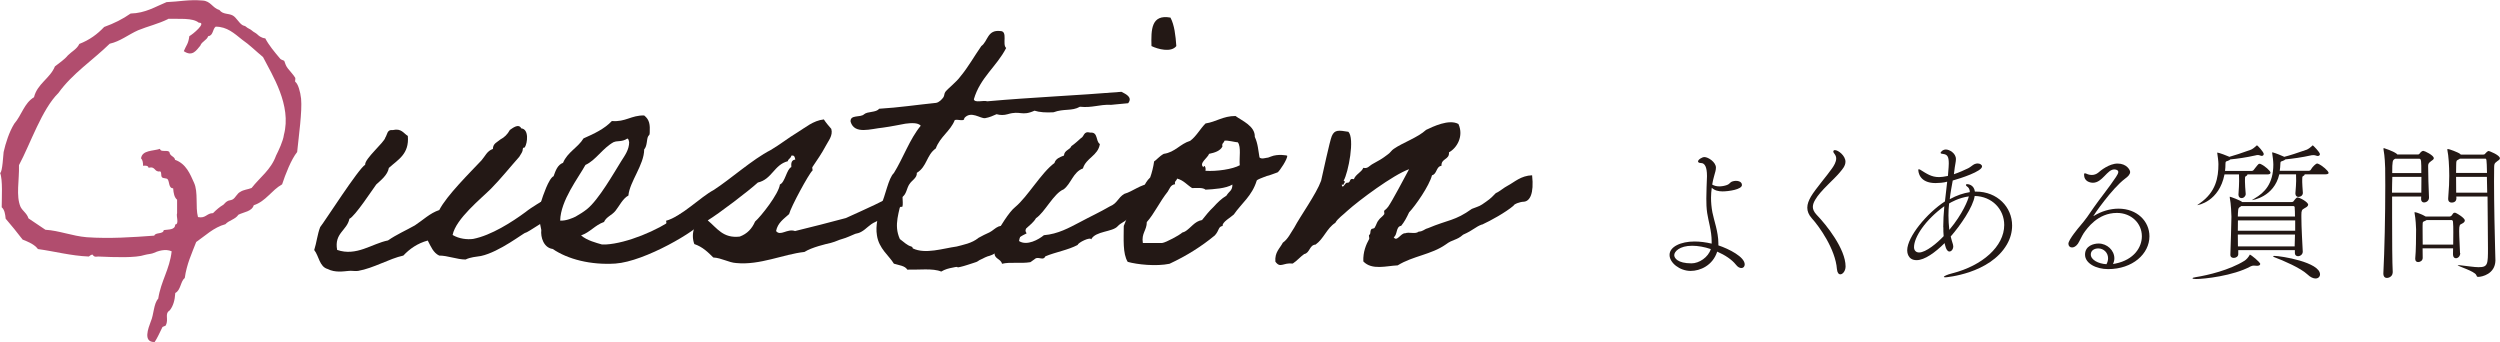
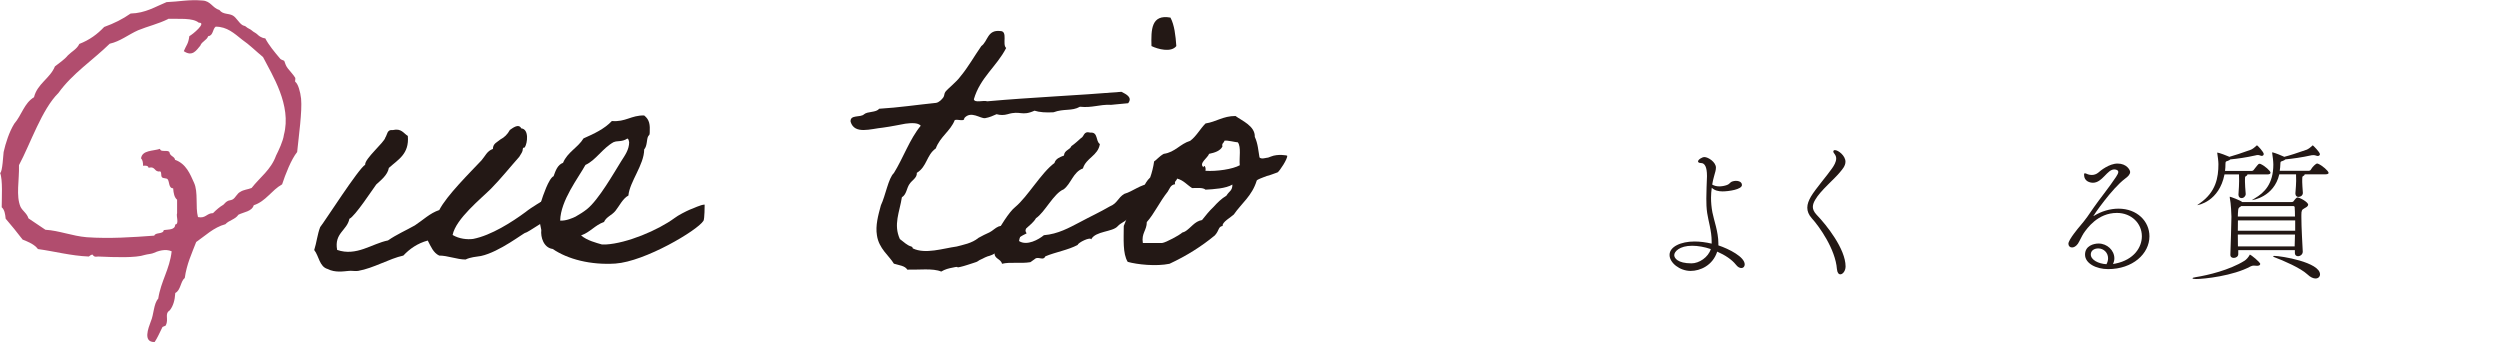
<svg xmlns="http://www.w3.org/2000/svg" id="b" viewBox="0 0 234.48 32.08">
  <defs>
    <style>.d{fill:#231815;}.d,.e{stroke-width:0px;}.e{fill:#b14d6e;}</style>
  </defs>
  <g id="c">
    <path class="d" d="m161.16,23.01c1.02.34,2.48,1.09,2.48,1.79,0,.2-.13.34-.31.34-.15,0-.34-.08-.52-.32-.38-.48-1.02-.9-1.75-1.22-.42,1.3-1.6,1.81-2.49,1.81-1.02,0-1.98-.76-1.98-1.5,0-.78,1.08-1.26,2.34-1.26.5,0,1.06.07,1.61.2v-.22c0-.97-.32-1.95-.42-2.65-.07-.46-.08-.92-.08-1.37,0-.7.04-1.39.06-2.05v-.08c0-.8-.2-1.19-.56-1.19-.18,0-.28-.07-.28-.15,0-.17.38-.41.6-.41.36,0,1.08.48,1.08.99,0,.21-.07.45-.17.79-.07.25-.14.53-.18.8.18.11.41.17.66.17.22,0,.48-.04.73-.13.22-.07.31-.27.46-.32.13-.04.24-.07.35-.07.52,0,.59.27.59.39,0,.42-1.25.6-1.82.6-.38,0-.74-.08-1.01-.34-.04.29-.07.62-.07.94,0,.43.04.9.13,1.37.13.7.56,1.82.56,2.91v.18Zm-2.45.04c-1.19,0-1.68.55-1.68.88,0,.27.31.77,1.62.77.71,0,1.57-.56,1.81-1.34-.59-.2-1.2-.31-1.75-.31Z" />
    <path class="d" d="m172.29,25.25c-.14-1.9-1.69-4.05-2.37-4.79-.28-.32-.41-.64-.41-.98s.13-.67.34-1.04c.41-.7,1.57-2.04,1.99-2.66.17-.24.38-.59.38-.91,0-.14-.04-.28-.14-.41-.08-.1-.13-.18-.13-.25,0-.08.06-.13.15-.13.31,0,.99.52.99,1.09,0,.43-.36.78-.49.95-.52.66-1.86,1.75-2.35,2.62-.13.22-.22.44-.22.67,0,.22.1.46.35.73.94.97,2.72,3.22,2.72,4.85,0,.43-.27.74-.49.74-.15,0-.29-.14-.32-.49Z" />
-     <path class="d" d="m185.34,17.97c2,0,3.38,1.46,3.38,3.18,0,.59-.15,1.19-.49,1.78-1.6,2.76-5.74,3.08-5.74,3.08-.11,0-.17-.01-.17-.04,0-.07.29-.21.8-.34,2.79-.71,4.86-2.51,4.86-4.53,0-1.47-1.13-2.68-2.77-2.72-.15,1.04-1.34,2.76-2.25,3.8.06.25.13.49.21.74.01.06.03.13.03.18,0,.27-.17.49-.36.49-.32,0-.43-.7-.45-.79-.88.88-1.88,1.6-2.63,1.6-.85,0-.88-.79-.88-.92,0-1.27,1.86-3.5,3.54-4.59.07-.66.14-1.3.21-1.85-.32.1-.84.13-1.09.13-1.53,0-1.62-1.05-1.62-1.25,0-.04.03-.04.06-.04s.08.01.11.03c.63.39,1.06.7,1.78.7.22,0,.48-.04.83-.11.07-.83.08-1,.08-1.16,0-.6-.1-.85-.52-.9-.14-.01-.25-.04-.25-.11,0-.04.18-.31.5-.31s.94.34.94.9c0,.24-.07.49-.11.79l-.08.63c.5-.17.97-.38,1.34-.56.21-.1.43-.32.6-.39.1-.04.2-.06.28-.06.24,0,.42.13.42.28,0,.46-1.99,1.11-2.75,1.32-.1.56-.21,1.13-.28,1.75.66-.36,1.29-.57,1.88-.66,0-.34-.15-.46-.28-.55-.06-.04-.08-.08-.08-.13s.04-.07.13-.07c.04,0,.62.03.71.7h.14Zm-3.08,3.35c0-.63.04-1.3.1-1.98-1.79,1.29-2.84,2.91-2.84,3.84,0,.27.15.5.48.5.63,0,1.69-.88,2.3-1.53-.03-.27-.03-.55-.03-.84Zm.55-2.23c-.04.36-.06.74-.06,1.12,0,.45.03.9.08,1.35,1.26-1.5,1.77-2.83,1.83-3.14-.95.13-1.68.56-1.86.67Z" />
    <path class="d" d="m198.42,24.72c1.74-.36,2.47-1.53,2.47-2.56,0-1.22-.99-2.19-2.34-2.19-1.81,0-2.8,1.46-3.11,1.89-.15.22-.43.83-.55,1-.18.25-.38.35-.55.35-.2,0-.34-.14-.34-.35,0-.37.94-1.49,1.13-1.71.45-.52.84-1.08,1.27-1.72.45-.66,1.46-1.91,2.07-2.84.13-.2.21-.35.21-.46,0-.2-.27-.24-.38-.24-.67,0-1.11,1.25-2,1.25-.27,0-.83-.13-.83-.74,0-.11.03-.15.08-.15.07,0,.17.06.28.1.11.04.24.06.36.06.21,0,.43-.07.6-.21.22-.2,1.04-.86,1.82-.86.85,0,1.18.6,1.18.79,0,.21-.18.42-.48.63-1.25.94-2.97,3.46-2.97,3.5h.01s.03,0,.07-.03c.67-.41,1.48-.66,2.28-.66,1.74,0,2.9,1.18,2.9,2.59,0,1.65-1.58,3.08-3.88,3.08-1.09,0-2.16-.52-2.16-1.36s.83-1.04,1.27-1.04c.8,0,1.48.64,1.48,1.39,0,.17-.04.35-.13.53l.18-.03Zm-.7-.5c0-.52-.41-.92-.92-.92-.34,0-.7.17-.7.57,0,.5.71.87,1.47.91.11-.2.15-.38.15-.56Z" />
    <path class="d" d="m211.99,24.76c0,.1-.11.17-.29.17-.06,0-.1,0-.15-.01-.06-.01-.11-.01-.17-.01-.1,0-.2.03-.28.07-1.65.9-4.38,1.19-5.14,1.19-.21,0-.32-.03-.32-.07s.1-.08.32-.11c1.13-.18,3.15-.66,4.55-1.53.17-.1.38-.35.46-.5.03-.04.03-.08.06-.08.06,0,.97.7.97.9Zm.97-8.57c0,.08-.07.17-.28.17h-1.89s-.01.08-.06.11c-.2.13-.15.06-.17.41v.17c0,.35.03.56.07,1.15h0c0,.18-.17.38-.39.38-.15,0-.29-.1-.29-.31v-.03c.04-.62.06-.92.06-1.26,0-.13,0-.29-.01-.62h-1.36c-.5,2.54-2.47,2.88-2.55,2.88h-.01s.11-.08.25-.18c1.51-1.05,1.74-2.42,1.74-3.66,0-.28-.06-.71-.11-1.04v-.04s0-.01.01-.01.25.03,1.04.36l.08.04c.52-.14,1.13-.35,2.03-.67.15-.06.35-.22.48-.34.04-.03.06-.07.08-.07.06,0,.64.63.64.81,0,.07-.04.18-.18.18-.04,0-.1-.01-.17-.04-.07-.03-.14-.04-.2-.04-.07,0-.13.01-.2.03-.94.21-1.68.31-2.38.38-.06.06-.14.1-.25.14-.14.06-.21.01-.21.28,0,.21-.01.43-.04.66h2.52s.1-.01.15-.07c.17-.2.28-.38.46-.56.03-.03.07-.04.1-.04s.06.01.08.01c.43.18.95.67.95.81Zm3.52,3.01c0,.18-.25.28-.35.34-.24.13-.28.21-.28.64v.17c0,.98.1,2.62.13,3.25h0c0,.27-.24.43-.45.43-.15,0-.29-.1-.29-.29v-.28h-5.31v.38c0,.22-.22.35-.42.35-.17,0-.32-.08-.32-.29v-.03c.04-.76.08-2.86.1-3.54,0-.15-.04-1.25-.15-1.75-.01-.04-.01-.07-.01-.1,0-.01,0-.03.01-.03.06,0,.99.34,1.16.5h4.62c.08,0,.15-.01.2-.08q.25-.35.36-.35c.21,0,1.01.43,1.01.69Zm-1.22,1.47h-5.36c0,.35-.01.66-.01.97h5.38v-.97Zm-.03-1.23s-.03-.11-.11-.11h-4.92l-.03.03c-.18.14-.25.07-.27.64,0,.1-.01.21-.01.31h5.36c0-.35-.01-.66-.03-.87Zm-5.34,2.56c0,.35,0,.7.01,1.11h5.32c0-.34.03-.71.03-1.11h-5.36Zm8.52-5.8c0,.07-.07.15-.29.15h-1.96s-.01.08-.06.11c-.2.13-.15.06-.17.41v.21c0,.29.03.46.06,1.01h0c0,.24-.21.38-.41.38-.15,0-.29-.1-.29-.31v-.03c.04-.62.07-.81.07-1.16,0-.13,0-.29-.01-.62h-1.57c-.5,2.14-2.52,2.42-2.56,2.42h-.01s.13-.08.27-.17c.91-.53,1.74-1.36,1.74-3.17,0-.28-.06-.77-.11-1.09v-.04s0-.01.01-.01c.06,0,.36.08,1.04.38l.08.04c.55-.14,1.19-.35,2.11-.67.15-.06.36-.22.49-.34.04-.03.06-.07.08-.07s.67.64.67.83c0,.07-.06.17-.2.17-.04,0-.1-.01-.17-.04-.08-.03-.17-.04-.25-.04-.06,0-.1,0-.15.01-.95.21-1.77.32-2.47.39-.06.06-.15.11-.27.15-.14.06-.2.01-.2.28,0,.21-.03.42-.06.64h2.73s.13-.01.17-.08c.18-.32.5-.6.6-.6.03,0,.06.01.08.01.42.17.99.69.99.84Zm-.81,9.53c0,.22-.17.39-.42.39-.21,0-.48-.11-.77-.39-.63-.59-2.24-1.29-3.1-1.61-.07-.03-.11-.07-.11-.08,0-.03.04-.04.11-.04.62,0,4.29.59,4.29,1.74Z" />
-     <path class="d" d="m224.41,25.57c0,.34-.34.5-.53.5-.18,0-.34-.11-.34-.41v-.04c.11-2.14.18-5.37.18-8.21,0-.56-.01-1.12-.01-1.64,0-.18-.04-1.16-.15-1.71-.01-.04-.01-.08-.01-.11,0-.04.01-.06.04-.06.01,0,.87.28,1.18.52.03.01.06.06.08.08h1.92c.06,0,.13-.01.18-.1.13-.17.24-.24.34-.24.11,0,.98.41.98.69,0,.13-.18.21-.25.27-.27.2-.28.28-.28.5,0,.83.04,1.92.08,2.9v.03c0,.31-.28.45-.46.45-.15,0-.28-.1-.28-.31v-.03c0-.07.01-.14.01-.22h-2.73v1.95c0,2.13.01,4.24.06,5.17h0Zm-.03-8.98c-.01.45-.03.95-.03,1.48h2.75c.01-.43.01-.97.01-1.48h-2.73Zm.29-1.71l-.06.03c-.2.11-.24.18-.24,1.32h2.73c0-1.09,0-1.34-.18-1.34h-2.25Zm6.08,8.85c0,.31-.21.49-.41.49-.14,0-.27-.11-.27-.36h0c0-.18.01-.38.01-.57h-2.86c0,.35.01.67.01.9,0,.24-.22.39-.42.39-.15,0-.28-.08-.28-.29v-.06c.07-.62.08-2.09.08-2.72,0-.17-.04-1.01-.14-1.5,0-.03-.01-.06-.01-.07,0-.03.01-.04.04-.04.15,0,.8.27,1.01.41h2.24c.07,0,.17-.06.21-.11.06-.08.11-.2.2-.24.03-.01.06-.01.1-.01.1,0,.92.48.92.73,0,.15-.15.24-.29.31-.18.08-.24.12-.24.67,0,.57.07,1.6.08,2.07h0Zm-3.17-3.08l-.07.04c-.29.15-.28.04-.29.5v.31c0,.34,0,.9.01,1.44h2.86c.01-.38.01-.77.01-1.15s0-.71-.03-1.01c0-.01-.04-.14-.11-.14h-2.38Zm2.8-2.21s.01.1.01.14v.03c0,.18-.11.39-.45.39-.17,0-.32-.1-.32-.34v-.06c.08-.94.1-1.62.1-2.1,0-.95-.07-1.93-.17-2.38-.01-.06-.01-.08-.01-.11t.03-.04c.13,0,.97.31,1.16.46l.07.07h2.1c.06,0,.14-.01.2-.1.06-.07.22-.24.32-.24.04,0,1.05.38,1.05.69,0,.13-.18.21-.25.27-.31.22-.28.31-.29.64-.01.31-.01.74-.01,1.23,0,2.09.07,5.38.1,6.3,0,.04.03,1.01.03,1.15-.03,1.26-1.26,1.53-1.62,1.53-.13,0-.13-.08-.18-.18-.15-.35-1.74-.83-1.74-.91,0-.01.01-.01.06-.01.03,0,.1,0,.18.01.74.08,1.3.18,1.72.18.88,0,.88-.28.88-1.81,0-1.21-.03-3.12-.04-4.82h-2.91Zm.34-3.56s-.07.06-.13.08c-.21.11-.21.1-.22.53,0,.08-.01.36-.01.73h2.9c-.03-1.34-.04-1.34-.18-1.34h-2.35Zm2.54,1.71h-2.9c0,.43,0,.95.01,1.48h2.91l-.03-1.48Z" />
    <path class="e" d="m14.47,32.08c-1.07,0-.56-1.3-.33-1.92.3-.67.26-1.67.7-2.15.26-1.67,1.07-2.74,1.26-4.44-.59-.26-1.26-.04-1.78.19-.22.07-.44.07-.74.15-.85.29-2.81.22-4.37.15-.11,0-.26.04-.33,0-.11-.04-.22-.18-.18-.18-.22,0-.33.18-.37.18-1.7-.07-3.18-.48-4.77-.7-.33-.44-.89-.67-1.44-.89-.52-.67-1.04-1.33-1.59-1.96-.04-.44-.11-.85-.37-1.07,0-.85.11-2.59-.15-3.22.22-.04.3-1.78.33-1.96.18-.81.52-1.89,1-2.66.7-.81.92-1.92,1.85-2.48.3-1.26,1.52-1.78,1.96-2.89.41-.33.89-.63,1.22-1.04.37-.37.85-.59,1.07-1.07.96-.37,1.7-.92,2.33-1.59.92-.33,1.74-.74,2.48-1.26,1.41-.04,2.29-.63,3.37-1.07,1.15-.04,2.07-.26,3.37-.15.78.04.93.7,1.59.89.33.44.85.29,1.26.52.33.19.55.67.89.89.19.11.22.04.37.18s.37.19.52.33c.15.15.37.22.52.37.07.07.33.33.74.37.33.63.85,1.26,1.41,1.92.04.07.33.15.37.19.11.26.11.41.33.7.26.33.52.59.7.89.04.07-.04.33,0,.37.26.18.48.92.55,1.59.11,1.18-.22,3.51-.37,5-.55.67-1.11,2.11-1.41,3.03-1,.56-1.52,1.59-2.66,1.96-.18.59-.92.63-1.44.89-.3.45-.89.52-1.22.89-1.11.3-1.92,1.11-2.74,1.67-.41,1.07-.89,2.07-1.07,3.37-.41.33-.37,1.15-.89,1.41-.04.67-.19,1.22-.52,1.63-.52.33-.07.81-.37,1.41-.04.07-.33.11-.33.19-.26.52-.44.96-.74,1.41ZM15.8,1.77c-.96.48-1.96.7-2.85,1.07-.92.41-1.67,1.04-2.66,1.26-1.55,1.52-3.52,2.81-4.81,4.62-1.55,1.52-2.63,4.77-3.7,6.77.04,1.41-.3,2.89.15,3.92.22.41.59.59.74,1.07.52.37,1.07.7,1.59,1.07,1.26.07,2.52.59,3.88.7,2.15.15,4.33,0,6.33-.15.11-.33.85-.11.89-.52.44-.07,1.07,0,1.07-.52.41-.04.07-.78.18-1.07v-1.26c-.26-.22-.33-.59-.37-1.07-.44,0-.33-.63-.52-.85-.07-.11-.44-.07-.52-.18-.15-.15,0-.48-.19-.56-.55.11-.41-.52-1.07-.33-.04-.22-.3-.22-.52-.19,0-.3-.04-.55-.19-.7.11-.78,1.11-.67,1.78-.89.04.37.78.04.89.33.04.37.48.37.52.7,1.04.37,1.41,1.33,1.78,2.15.41.89.11,2.26.37,3.22.74.15.81-.37,1.41-.37.33-.33.63-.59.96-.78.07-.04.22-.26.37-.33.15-.11.33-.07.52-.18.26-.15.41-.56.7-.7.33-.22.7-.22,1.07-.37.78-1,1.81-1.7,2.29-3.03.22-.44.67-1.37.74-1.96.74-2.78-1.11-5.62-1.96-7.29-.67-.55-1.26-1.15-1.96-1.63-.74-.59-1.41-1.22-2.48-1.22-.3.22-.22.85-.7.89-.15.41-.59.48-.74.89-.37.44-.74,1.07-1.55.52.26-.63.41-.63.52-1.41.3-.15,1.67-1.29.89-1.26-.59-.48-1.81-.33-2.85-.37Z" />
-     <path class="d" d="m51.1,18.72c.07-.04.63,1.59.63,1.59,0,0-2.33,1.55-2.44,1.52-.11-.04-2.44,1.81-4.18,2.18-.44.07-1,.11-1.44.33-.81,0-1.67-.37-2.48-.37-.55-.26-.78-.85-1.07-1.41-.96.26-1.7.78-2.29,1.41-1.33.29-2.77,1.18-4.25,1.44-.3.04-.63-.04-.89,0-.48.04-1.26.18-1.96-.18-.78-.22-.81-1.22-1.26-1.78.22-.67.3-1.48.56-2.15.44-.55,3.59-5.48,4.22-5.85-.07-.55,1.81-2.11,1.89-2.55.19-.26.15-.78.7-.7.81-.19,1,.3,1.41.55.15,1.7-.92,2.22-1.78,3-.11.67-.78,1.18-1.18,1.55-.33.44-2,3-2.52,3.22-.22,1.11-1.44,1.33-1.15,2.92,1.81.63,3.26-.59,4.77-.89.81-.56,1.67-.93,2.52-1.41.74-.48,1.41-1.15,2.29-1.44.7-1.37,2.89-3.52,3.96-4.66.33-.37.52-.89,1.07-1.07,0-.52.41-.63.7-.89.37-.19.67-.48.89-.89.18-.11.81-.67,1.07-.15.74.07.59,1.37.33,1.78-.07.07-.15-.04-.19.15,0,.3-.15.41-.33.74-.89,1-1.74,2.07-2.66,3-.92.92-3.29,2.81-3.59,4.33.63.37,1.37.44,1.92.37,1.7-.33,3.66-1.59,4.92-2.52.55-.45,1.7-1.11,1.81-1.18Z" />
+     <path class="d" d="m51.1,18.72c.07-.04.63,1.59.63,1.59,0,0-2.33,1.55-2.44,1.52-.11-.04-2.44,1.81-4.18,2.18-.44.07-1,.11-1.44.33-.81,0-1.67-.37-2.48-.37-.55-.26-.78-.85-1.07-1.41-.96.26-1.7.78-2.29,1.41-1.33.29-2.77,1.18-4.25,1.44-.3.04-.63-.04-.89,0-.48.04-1.26.18-1.96-.18-.78-.22-.81-1.22-1.26-1.78.22-.67.3-1.48.56-2.15.44-.55,3.59-5.48,4.22-5.85-.07-.55,1.81-2.11,1.89-2.55.19-.26.15-.78.7-.7.81-.19,1,.3,1.41.55.15,1.7-.92,2.22-1.78,3-.11.67-.78,1.18-1.18,1.55-.33.44-2,3-2.52,3.22-.22,1.11-1.44,1.33-1.15,2.92,1.81.63,3.26-.59,4.77-.89.81-.56,1.67-.93,2.52-1.41.74-.48,1.41-1.15,2.29-1.44.7-1.37,2.89-3.52,3.96-4.66.33-.37.52-.89,1.07-1.07,0-.52.41-.63.7-.89.37-.19.67-.48.89-.89.18-.11.81-.67,1.07-.15.74.07.59,1.37.33,1.78-.07.07-.15-.04-.19.15,0,.3-.15.41-.33.74-.89,1-1.74,2.07-2.66,3-.92.92-3.29,2.81-3.59,4.33.63.37,1.37.44,1.92.37,1.7-.33,3.66-1.59,4.92-2.52.55-.45,1.7-1.11,1.81-1.18" />
    <path class="d" d="m65.97,20.72c-.56.89-5.48,3.81-8.25,4-2.33.15-4.48-.41-5.88-1.37-.85-.11-1.15-1.11-1.07-1.78-.15-.74-.37-1.66-.15-2.52,0,0,.15-.07.15-.19.11-.37.7-2.15,1.15-2.33.19-.52.37-1.07.89-1.26.41-1,1.41-1.44,1.92-2.29,1-.44,1.96-.89,2.66-1.63,1.29.11,1.81-.55,3.03-.52.52.41.55.89.52,1.59,0,.29-.07.22-.15.37-.15.26-.07.89-.37,1.22,0,1.44-1.37,3.04-1.48,4.33-.52.26-.89,1.04-1.22,1.44-.33.41-.85.55-1.07,1.04-.85.3-1.29.96-2.15,1.26.56.48,1.44.7,1.96.85h.37c1.96-.11,4.88-1.33,6.44-2.48.33-.26,1.07-.63,1.41-.78.33-.11,1.04-.48,1.41-.48,0,.07,0,1.33-.11,1.52Zm-8.4-7.4c-1.07.59-1.67,1.7-2.66,2.15-.67,1.22-2.33,3.33-2.37,5.22.56.04,1.22-.26,1.44-.37.44-.26.7-.41,1.07-.7,1.11-.89,2.55-3.44,3.22-4.51.33-.52.74-1.07.74-1.78-.04-.11-.04-.33-.18-.33-.48.33-.96.18-1.26.33Z" />
-     <path class="d" d="m62.53,22.45c0-.7,0-1.74-.07-1.74,1.48-.41,3.22-2.22,4.48-2.89,1.55-1,3.66-2.89,5.33-3.74.89-.52,1.67-1.15,2.52-1.66.74-.45,1.48-1.11,2.48-1.22.19.3.44.59.7.89.18.63-.3,1.15-.52,1.59-.37.7-.81,1.33-1.26,2-.04.07.07.3,0,.33-.33.3-2,3.37-2.18,4.07-.48.44-1.07.81-1.22,1.59.41.52,1.04-.26,1.78,0,1.55-.37,3.22-.81,4.77-1.22,1.78-.81,3.66-1.63,5.29-2.59,0,.78.15,1.74-.11,1.52-.41.15-.96.78-1.33.92-.11.04-.44.33-.56.33-.22.07-.33.07-.52.18-.59.26-.85.67-1.33.93-.19.11-.37.15-.56.19-.37.15-.81.37-1.22.48s-.52.22-1.07.37c-.48.11-1.78.41-2.48.85-2,.22-4.18,1.26-6.4,1.04-.7-.04-1.37-.48-2.15-.52-.48-.48-1-1-1.78-1.26-.18-.48-.18-1.04,0-1.52-.55-.15-.55.26-.89.33-.11.26-.67.04-.7.37-.44.26-1,.52-1,.37Zm8.29-1.67c.55-.48,2.22-2.59,2.33-3.48.48-.18.63-1.44,1.07-1.63-.04-.41.04-.67.37-.7-.04-.22-.07-.44-.37-.37-.04.26-.3.3-.33.52-1.29.33-1.48,1.7-2.81,2-.85.78-3.66,2.92-4.7,3.55.89.74,1.44,1.7,3,1.52.7-.26,1.15-.74,1.44-1.41Z" />
    <path class="d" d="m96.27,21.9c-.89.41-1.29.89-1.89,1.18-.37.19-1,.74-1.59.92-.11,0-.67.26-.78.33-.22.07-.26.22-.7.33-.22.07-.89.3-1.22.37-.56.15.04-.11-.74.07-.37.07-.7.15-1.07.37-.78-.33-2.11-.15-3.18-.18-.22-.37-.78-.41-1.26-.56-.44-.74-1.41-1.41-1.59-2.66-.15-.92.11-1.85.37-2.81.44-.92.7-2.55,1.22-3.03.89-1.44,1.48-3.18,2.52-4.44-.26-.3-.89-.26-1.44-.19-.41.07-1.29.26-2.11.37-1.15.11-2.66.67-3.03-.55-.07-.7.92-.37,1.26-.7.33-.29,1.15-.15,1.41-.52,1.85-.11,3.55-.37,5.33-.55.3-.04.56-.33.7-.52.11-.15.07-.37.19-.52.26-.33,1.04-.92,1.41-1.44.74-.89,1.29-1.89,1.96-2.85.63-.45.55-1.55,1.78-1.41.74,0,.15,1.26.55,1.59-.89,1.74-2.44,2.77-3.03,4.81.07.37.89.07,1.26.19,4.11-.37,8.47-.55,12.58-.89.44.22,1.07.52.63,1.07-.92.07-1.7.18-1.67.15-1.04-.04-1.7.3-2.85.18-.78.44-1.48.15-2.48.52-.7.04-1.33,0-1.78-.15-1.22.55-1.29-.04-2.52.33q-.52.15-1.04,0c-.33.15-.67.3-1.07.37-.44.07-1.33-.74-1.96,0,.04.37-.63.07-.89.18-.41,1.04-1.37,1.55-1.78,2.66-.89.63-.81,1.7-1.78,2.29.04.48-.48.7-.7,1.07-.26.37-.26.96-.7,1.22-.22,1.41-.81,2.55-.19,3.92.41.3.67.59,1.07.7.15.04.11.15.15.18,1.18.56,2.81,0,4.11-.18.55-.15,1.44-.3,2.04-.81.04-.04,1-.52,1.04-.52.3-.15.52-.41.85-.55.3-.11.78-.11,1.07-.19.18-.41.85-.3,1.37-.37.55.44-.15.78.18,1.18Z" />
    <path class="d" d="m102.34,22.45c-.07-.26-1.22.3-1.26.52-.89.48-2.07.67-3.03,1.07-.19.41-.52.07-.89.18-.07.04-.44.33-.52.37-.93.15-1.89-.04-2.66.15-.11-.48-.74-.44-.7-1.04-.15-.67-.04-1.29.11-1.63.33-.7,1.26-2.22,1.85-2.67,1.15-.96,2.44-3.22,3.66-4.11.11-.41.52-.56.89-.7.04-.52.56-.52.7-.89.33-.22.59-.48.89-.74.33-.15.22-.7.89-.52.74-.07.48.81.89,1.07-.18,1.11-1.29,1.29-1.59,2.29-.92.33-1.11,1.44-1.81,1.96-.93.37-1.78,2.18-2.59,2.7-.44.78-1.44,1.04-1.59,2.15.74.48,1.85-.15,2.33-.55,1.33-.11,2.37-.7,3.37-1.22.96-.52,1.85-.92,2.81-1.48.74-.3.74-.81,1.37-1.18.78-.22,1.52-.89,2.44-.96.41,1.15-.26,2.26-1.92,3.11-.26.37-.85.55-1.15.89-.48.55-2.07.44-2.48,1.22Zm7.44-20.8c.37.7.48,1.67.55,2.67-.48.63-1.74.29-2.33,0-.04-1.52-.04-3,1.78-2.67Z" />
    <path class="d" d="m108.26,15.13c.15-.07.48-.48.89-.7,1.07-.15,1.52-.93,2.48-1.22.59-.44.92-1.11,1.44-1.63,1-.15,1.63-.7,2.81-.7.59.44,1.85.93,1.81,1.96.3.63.33,1.33.44,1.92.04.07.22.15.52.07.52-.11.04.04.56-.15.63-.26,1.52-.11,1.52-.07.04.3-.7,1.41-.89,1.55-.07.04-.22.07-.52.19-.59.22-.22.04-.78.26-.59.22-.67.3-.67.33-.44,1.44-1.41,2.11-2.15,3.18-.22.22-1.15.74-1.04,1.07-.44.07-.3.41-.74.89-1.26,1.04-2.66,1.92-4.25,2.66-1.26.26-3.03.07-3.92-.18-.48-.78-.37-2.15-.37-3.37.18-.41.33-.89.55-1.26.07-.15.44-.22.52-.37.15-.22.07-.48.19-.7.44-.78.59-1.63,1.22-2.22.15-.41.3-1,.37-1.52Zm1.96,2.15c-.44.04-.52.44-.7.7-.74.92-1.26,2.07-1.96,2.85,0,.78-.52,1.04-.37,1.96h1.81c.37-.04,1.67-.78,1.78-.89.15-.15.15-.07.37-.19.55-.33.89-.96,1.59-1.07.33-.41.67-.85,1.07-1.22.37-.41.74-.78,1.22-1.07.26-.44.56-.44.56-1.04-.59.37-1.78.44-2.52.48-.26-.22-.78-.15-1.26-.15-.48-.3-.81-.74-1.41-.89-.04.22-.26.22-.19.52Zm4.44-3.55c-.22.44-.74.59-1.26.7-.11.37-1,.89-.52,1.26.04-.3.26,0,.18.33,1.07.07,2.55-.15,3.22-.52-.07-.7.15-1.7-.18-2.15-.22,0-1-.22-1.26-.15-.04.22-.26.22-.19.52Z" />
-     <path class="d" d="m139.01,21.05c-.63.22-.78.52-1.78.96-.63.56-.96.41-1.63.92-1.37.96-3.07,1.07-4.51,1.96-1.04.04-2.41.48-3.22-.37-.04-.89.26-1.59.55-2.11.04-.07-.07-.33,0-.37.19-.15.04-.3.19-.52.04-.11.26-.04.33-.18.18-.3.18-.48.37-.7.11-.18.37-.33.52-.55.04-.04-.04-.3,0-.33.19-.15.22-.19.37-.37.37-.52,1.52-2.7,1.96-3.52-1.48.52-4.7,2.92-5.81,3.92-.33.33-.89.7-1.11,1.11-.81.52-1.07,1.48-1.85,2.04-.59.04-.52.78-1.07.89-.37.26-.67.63-1.07.89-.93-.11-1.15.48-1.63-.18-.07-.89.41-1.22.7-1.78.48-.33.74-.92,1.07-1.41.56-1.07,2.07-3.15,2.52-4.4.15-.63.81-3.74,1-4.18.26-.63.67-.55,1.55-.41.63.59,0,3.85-.44,4.59.26.11,0,.19,0,.37h-.18c.11.52.3-.26.55-.18.33,0,.11-.48.59-.33.18-.48.7-.63.89-1.07.41.11.55-.19.89-.37.48-.26.89-.48,1.41-.89.19-.11.37-.41.56-.52.85-.59,2.22-1.04,3.03-1.78.63-.3,2.15-1.04,3.03-.55.52,1.15-.15,2.26-.89,2.66.07.7-.74.55-.7,1.26-.52.07-.41.78-.89.89-.26,1-1.55,2.85-2.15,3.48-.22.48-.44.89-.74,1.26-.52.07-.33.85-.7,1.07.3.48.67-.41,1.07-.37.37-.15.96.11,1.26-.15.48-.04.48-.22.89-.33,1.92-.81,2.52-.67,4.11-1.81.78-.3.7-.22,1.33-.67.44-.3.67-.55.92-.81.3-.11.81-.55,1.07-.67.7-.37,1.26-.96,2.33-1,.19,1.74-.22,2.44-.78,2.48-.33,0-.93.22-.96.37-.74.63-2.15,1.41-2.96,1.78Z" />
  </g>
</svg>